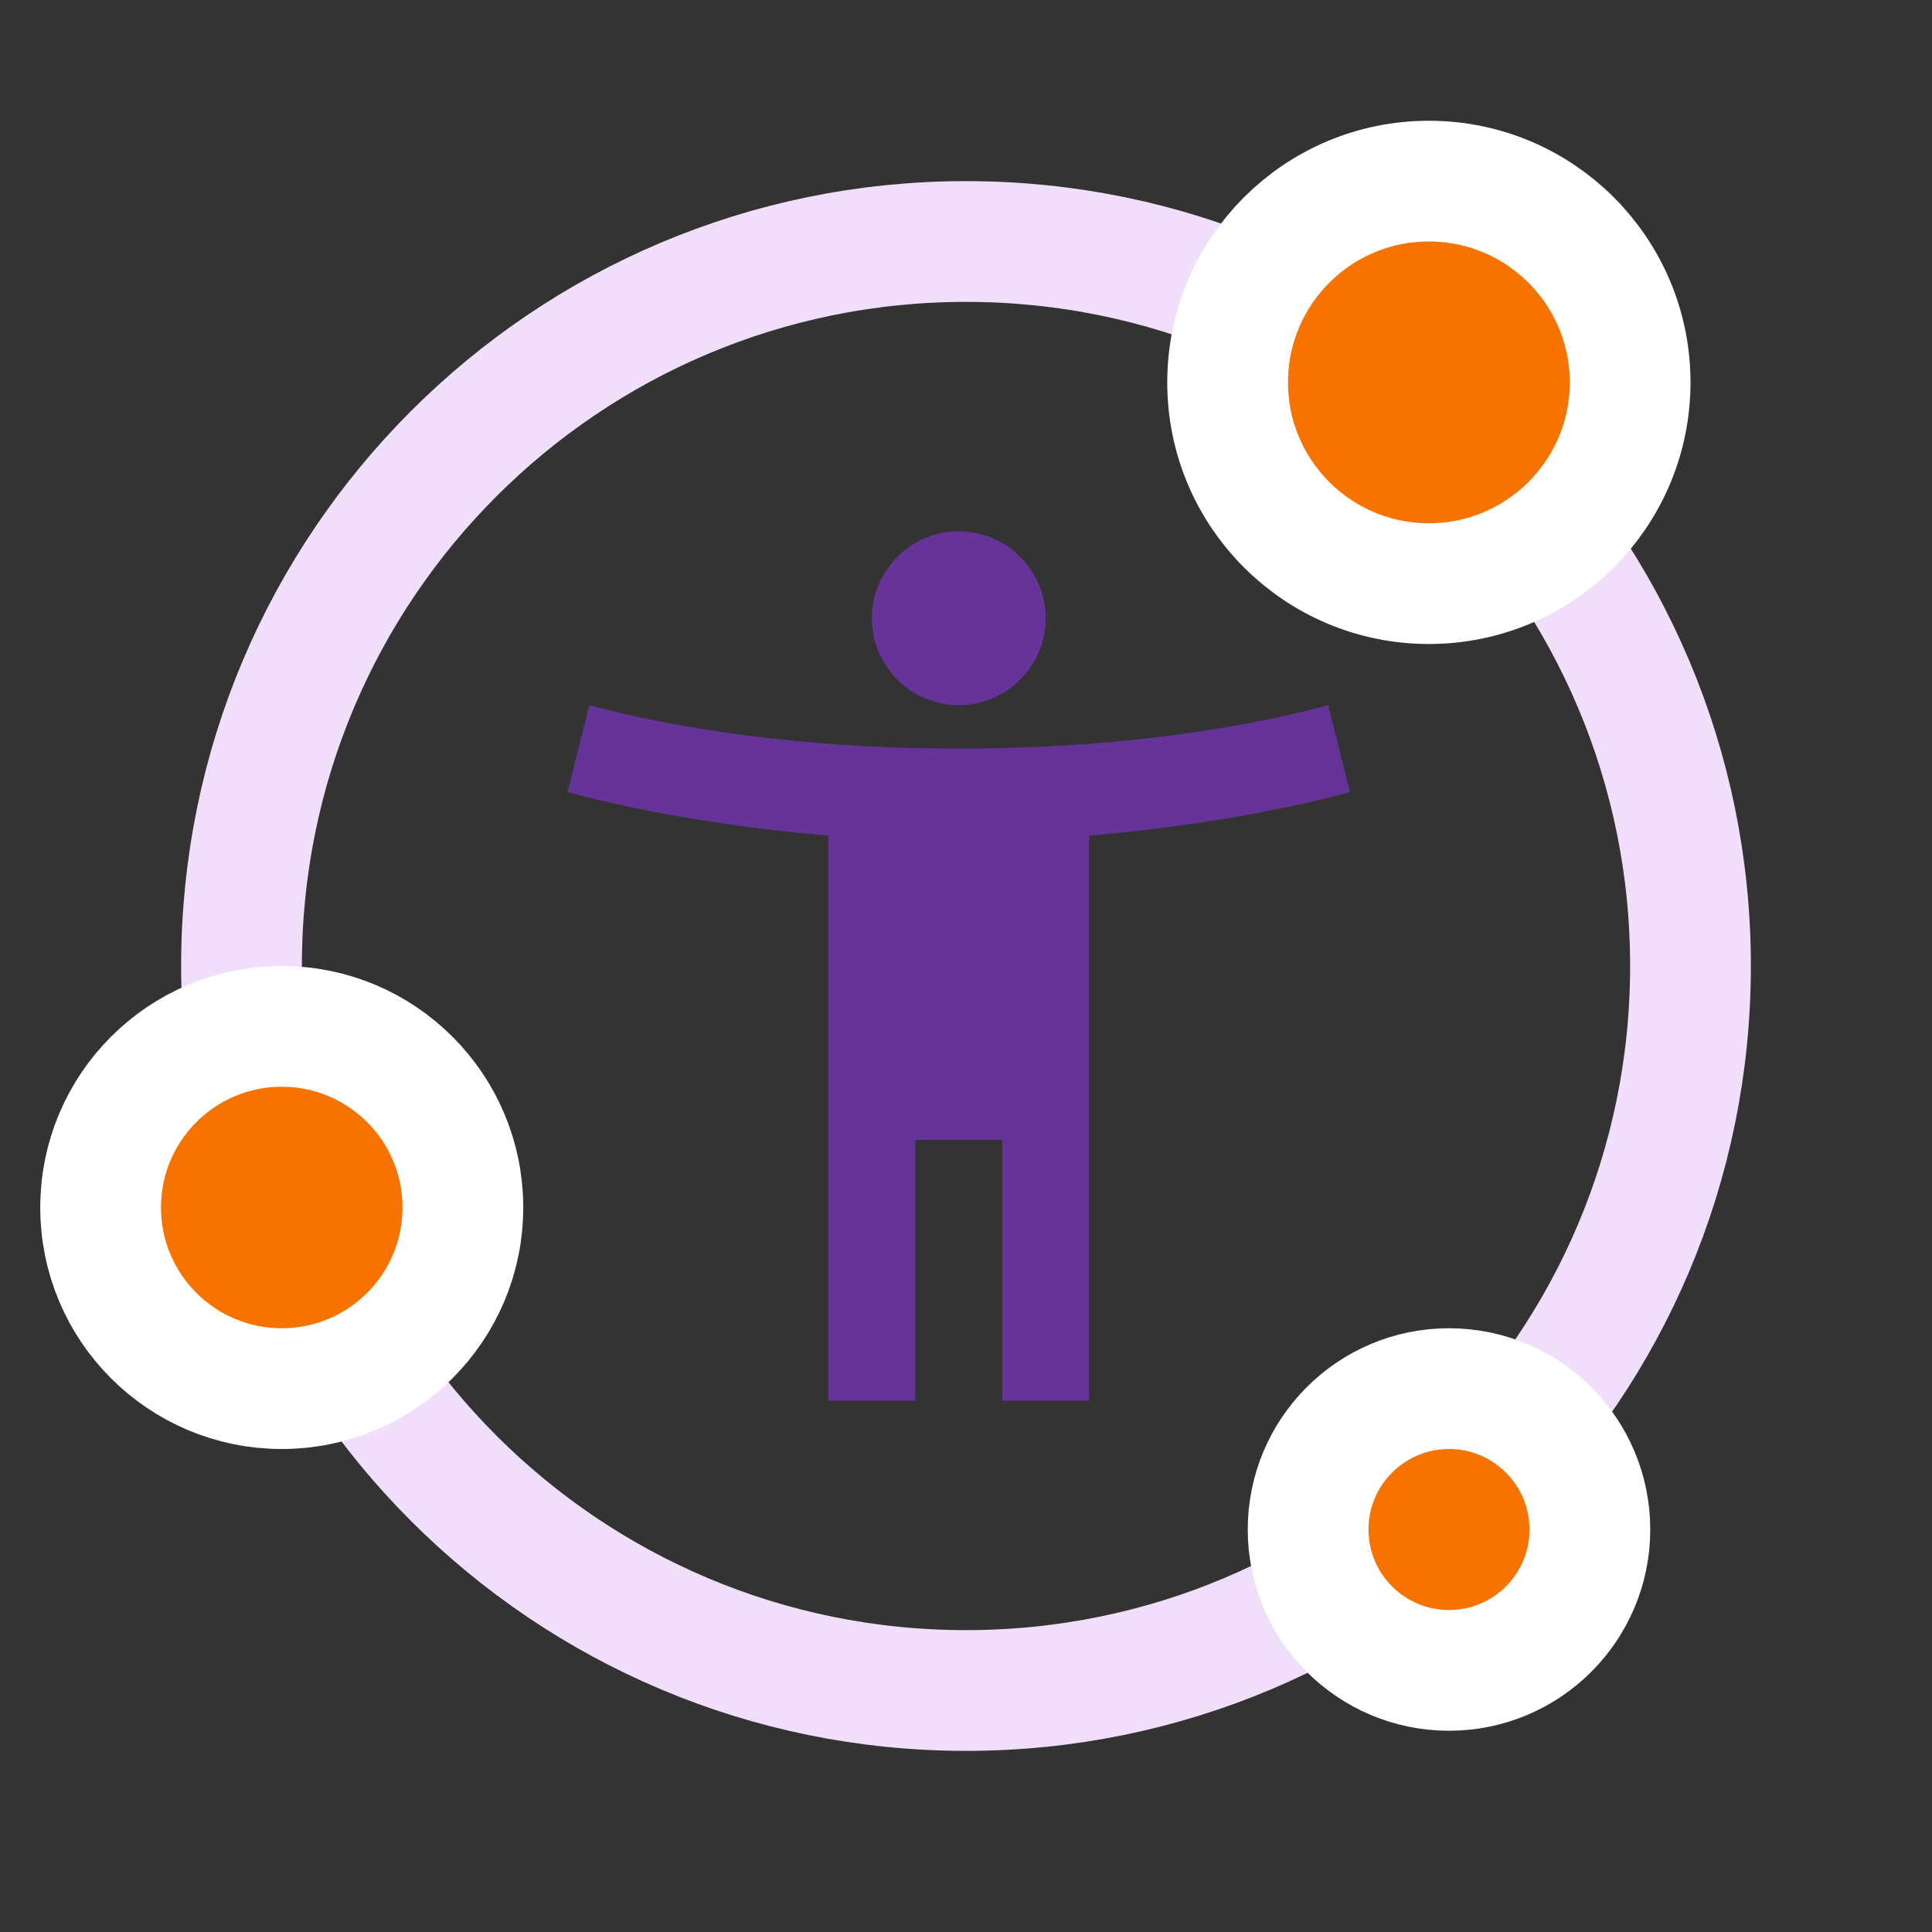
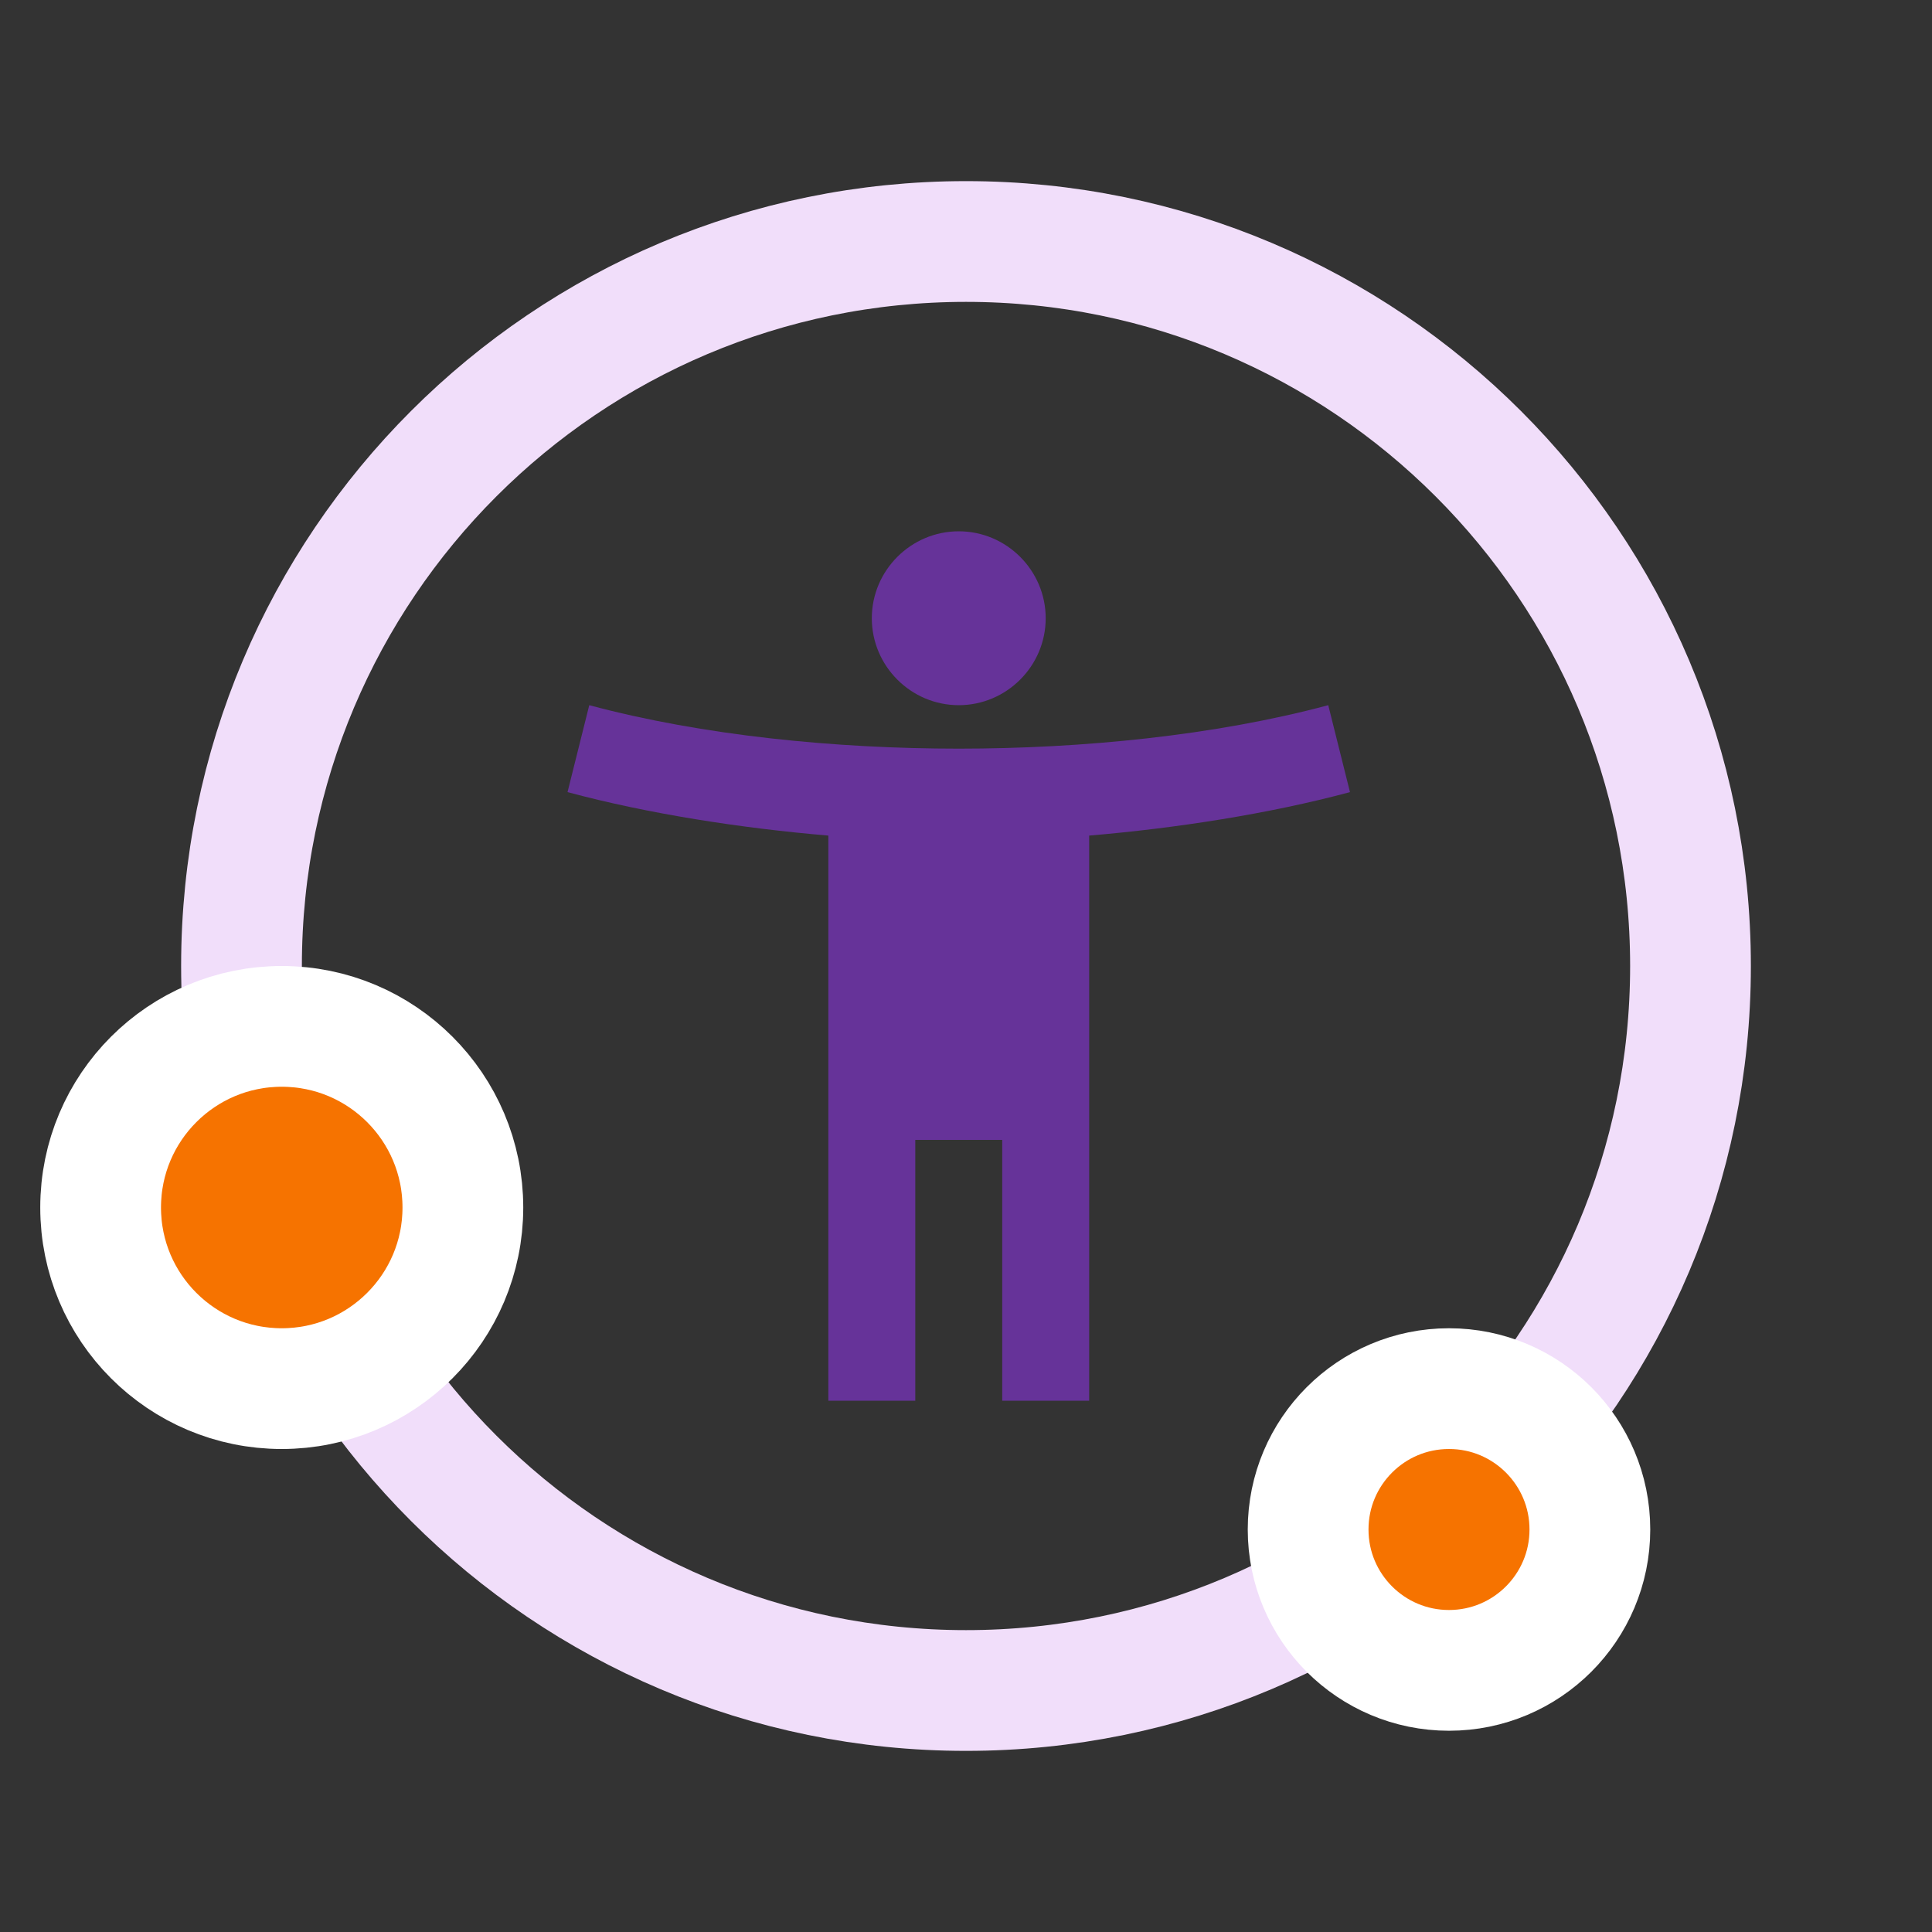
<svg xmlns="http://www.w3.org/2000/svg" width="48" height="48" viewBox="0 0 48 48" fill="none">
  <rect x="0" y="0" width="48" height="48" fill="#333333" stroke="none" />
  <path d="M24 42C33.941 42 42 33.941 42 24C42 14.059 33.941 6 24 6C14.059 6 6 14.059 6 24C6 33.941 14.059 42 24 42Z" stroke="#F1DEFA" stroke-width="3" stroke-miterlimit="10" stroke-linecap="round" stroke-linejoin="round" />
  <path d="M33 17.52C30.181 18.276 26.876 18.6 23.82 18.6C20.763 18.6 17.458 18.276 14.64 17.52L14.1 19.68C16.108 20.22 18.42 20.577 20.58 20.76V34.8H22.74V28.32H24.9V34.8H27.06V20.76C29.22 20.577 31.531 20.22 33.54 19.68L33 17.52ZM23.82 17.52C25.008 17.52 25.98 16.548 25.98 15.36C25.98 14.172 25.008 13.2 23.82 13.2C22.632 13.2 21.66 14.172 21.66 15.36C21.66 16.548 22.632 17.52 23.82 17.52Z" fill="#663399" />
  <circle cx="36" cy="38" r="3.5" fill="#F67300" stroke="white" stroke-width="3" />
-   <circle cx="35.5" cy="9.5" r="5" fill="#F67300" stroke="white" stroke-width="3" />
  <circle cx="7" cy="30" r="4.5" fill="#F67300" stroke="white" stroke-width="3" />
</svg>